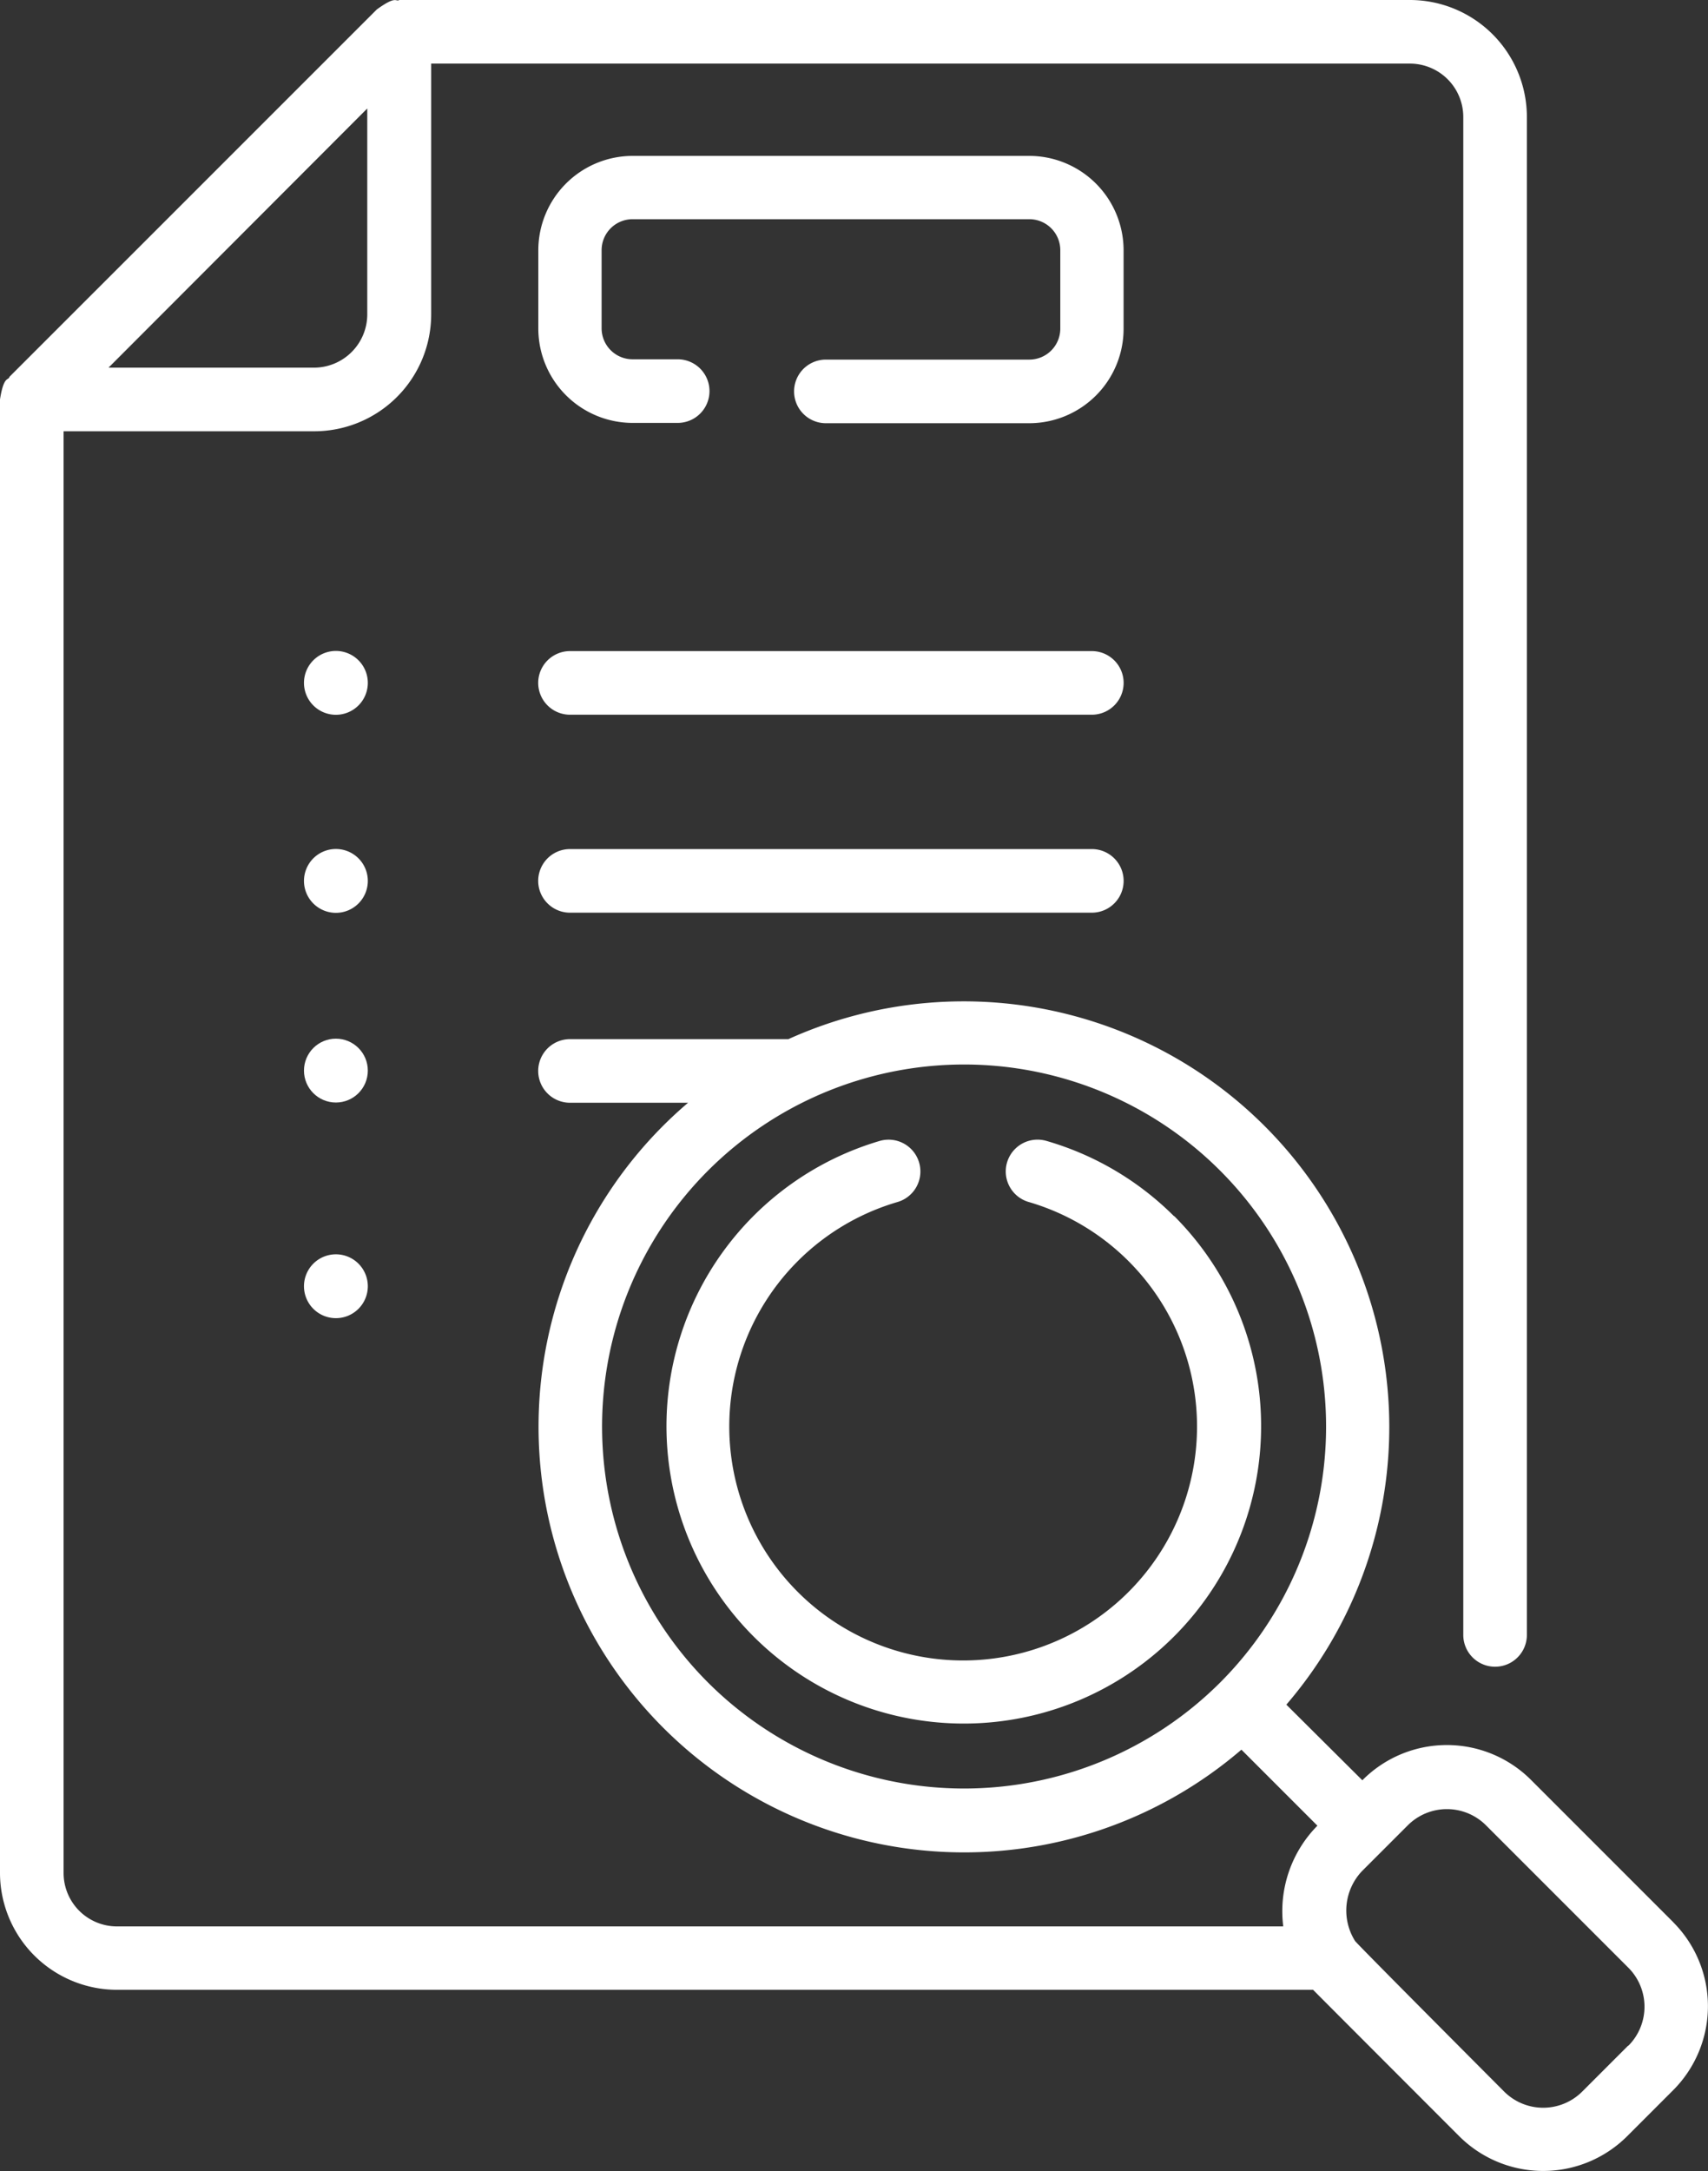
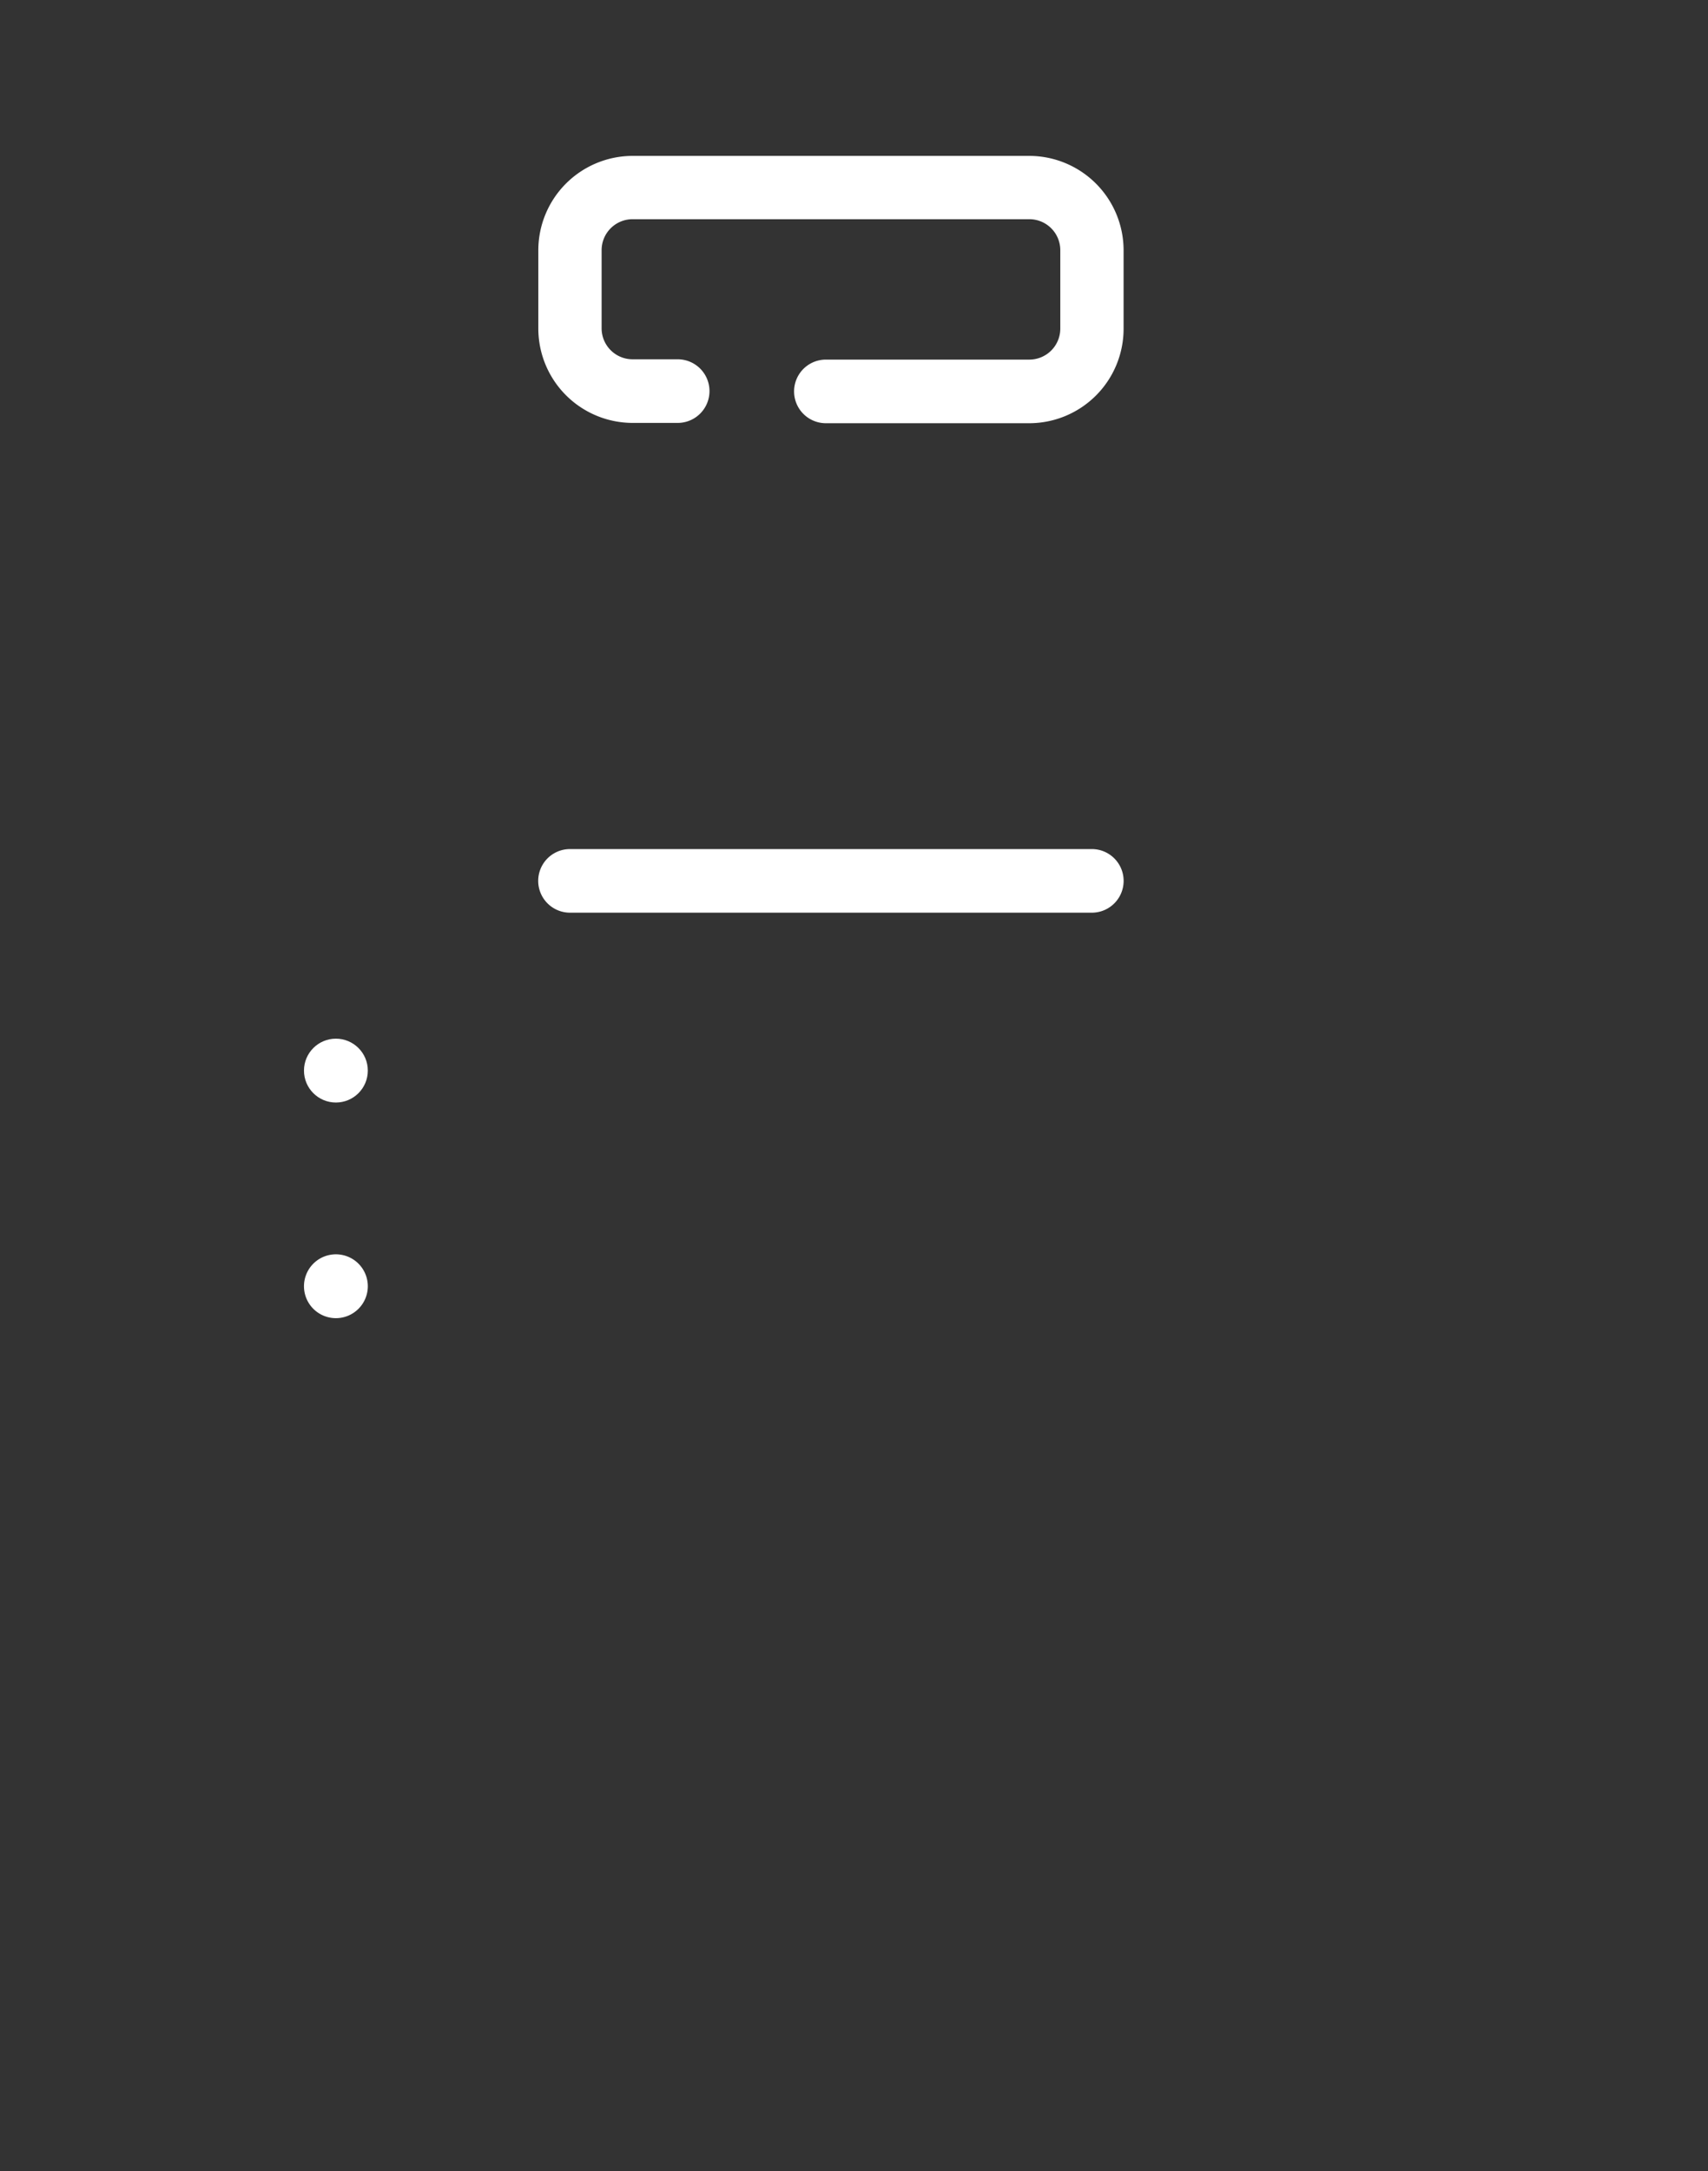
<svg xmlns="http://www.w3.org/2000/svg" viewBox="0 0 22.048 28.019" height="28.019" width="22.048" id="survey">
  <rect x="0" y="0" width="22.048" height="28.019" fill="#333333" stroke="none" />
-   <path fill="#fff" transform="translate(-203.214 -254.112)" d="M218.37,269.809a3.837,3.837,0,0,0-1.649-.973.41.41,0,1,0-.227.789,3.019,3.019,0,1,1-1.694,0,.41.41,0,1,0-.231-.788,3.838,3.838,0,1,0,3.8.967Z" data-name="Path 709" id="Path_709" />
-   <path fill="#fff" transform="translate(-54.559 0)" d="M76.158,24.807,74.321,22.97a1.536,1.536,0,0,0-2.17,0l-.006.006L71.164,22a5.494,5.494,0,0,0-6.428-8.589H61.917a.41.41,0,0,0,0,.821h1.524q-.167.142-.325.3a5.494,5.494,0,0,0,7.468,8.049l.981.981a1.571,1.571,0,0,0-.441,1.3H56.068a.689.689,0,0,1-.688-.688V5.566h3.236a1.51,1.51,0,0,0,1.509-1.509V.821H72.76a.689.689,0,0,1,.688.688V21.1a.41.41,0,1,0,.821,0V1.509A1.511,1.511,0,0,0,72.76,0H59.714c-.053.028-.033-.064-.291.122L54.681,4.863c-.011.051-.073-.022-.122.292V24.171a1.511,1.511,0,0,0,1.509,1.509H71.509c.016.018,1.886,1.889,1.886,1.889a1.534,1.534,0,0,0,2.169,0l.593-.593a1.534,1.534,0,0,0,0-2.169ZM63.7,21.716a4.673,4.673,0,1,1,6.608,0A4.678,4.678,0,0,1,63.7,21.716ZM59.3,1.4V4.057a.689.689,0,0,1-.688.688H55.96ZM75.577,26.4l-.593.593a.713.713,0,0,1-1.009,0s-1.9-1.905-1.924-1.943a.739.739,0,0,1,.088-.9l.593-.593a.714.714,0,0,1,1.009,0l1.837,1.837a.713.713,0,0,1,0,1.009Z" data-name="Path 710" id="Path_710" />
  <path fill="#fff" transform="translate(-174.588 -34.765)" d="M189.092,37.994a1.219,1.219,0,0,0-1.217-1.217h-5.121a1.219,1.219,0,0,0-1.217,1.217v1.012a1.219,1.219,0,0,0,1.217,1.217h.582a.41.41,0,0,0,0-.821h-.582a.4.4,0,0,1-.4-.4V37.994a.4.4,0,0,1,.4-.4h5.121a.4.4,0,0,1,.4.4v1.012a.4.4,0,0,1-.4.4h-2.626a.41.41,0,0,0,0,.821h2.626a1.219,1.219,0,0,0,1.217-1.217Z" data-name="Path 711" id="Path_711" />
-   <path fill="#fff" transform="translate(-174.589 -145.168)" d="M188.683,153.571h-6.736a.41.41,0,1,0,0,.821h6.736a.41.41,0,1,0,0-.821Z" data-name="Path 712" id="Path_712" />
  <path fill="#fff" transform="translate(-174.589 -189.315)" d="M188.683,200.273h-6.736a.41.41,0,1,0,0,.821h6.736a.41.41,0,1,0,0-.821Z" data-name="Path 713" id="Path_713" />
-   <path fill="#fff" transform="translate(-122.351 -145.141)" d="M126.687,153.542a.412.412,0,1,0,.412.412A.412.412,0,0,0,126.687,153.542Z" data-name="Path 714" id="Path_714" />
-   <path fill="#fff" transform="translate(-122.351 -189.287)" d="M126.687,200.244a.412.412,0,1,0,.412.412A.412.412,0,0,0,126.687,200.244Z" data-name="Path 715" id="Path_715" />
  <circle fill="#fff" transform="translate(3.924 13.405)" r="0.412" cy="0.412" cx="0.412" data-name="Ellipse 32" id="Ellipse_32" />
  <path fill="#fff" transform="translate(-122.351 -279.612)" d="M126.687,295.8a.412.412,0,1,0,.412.412A.412.412,0,0,0,126.687,295.8Z" data-name="Path 716" id="Path_716" />
</svg>